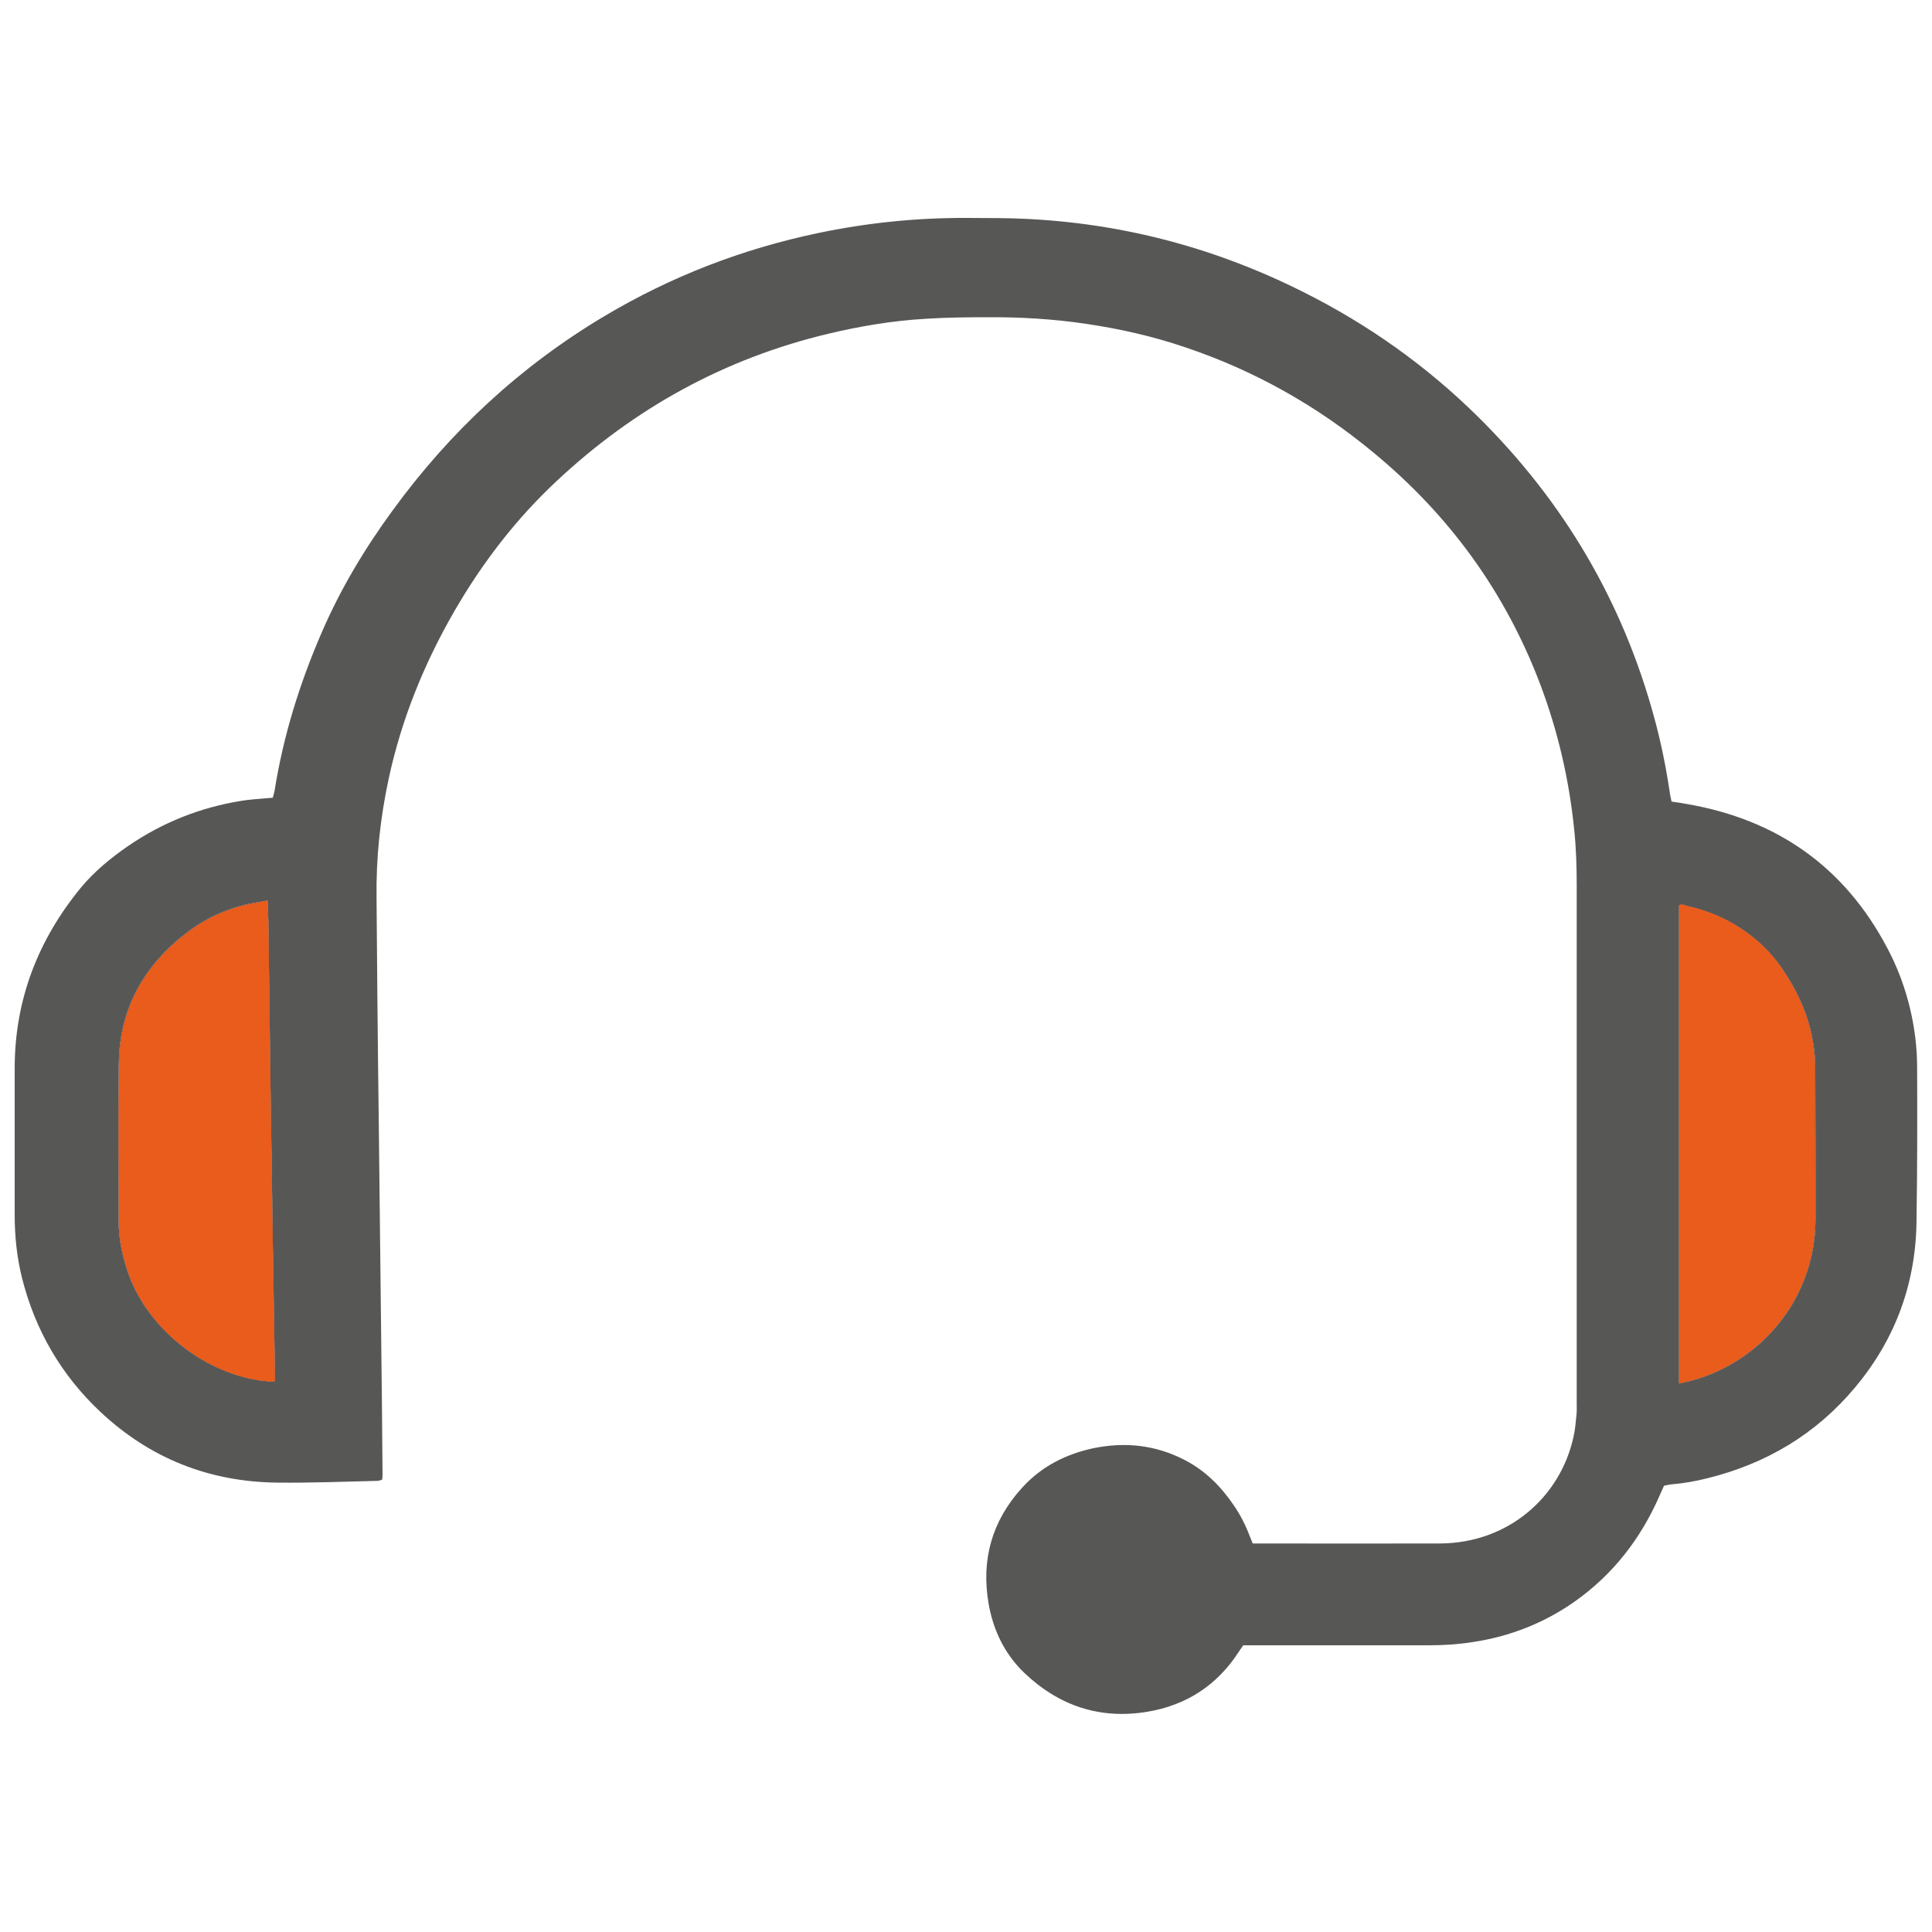
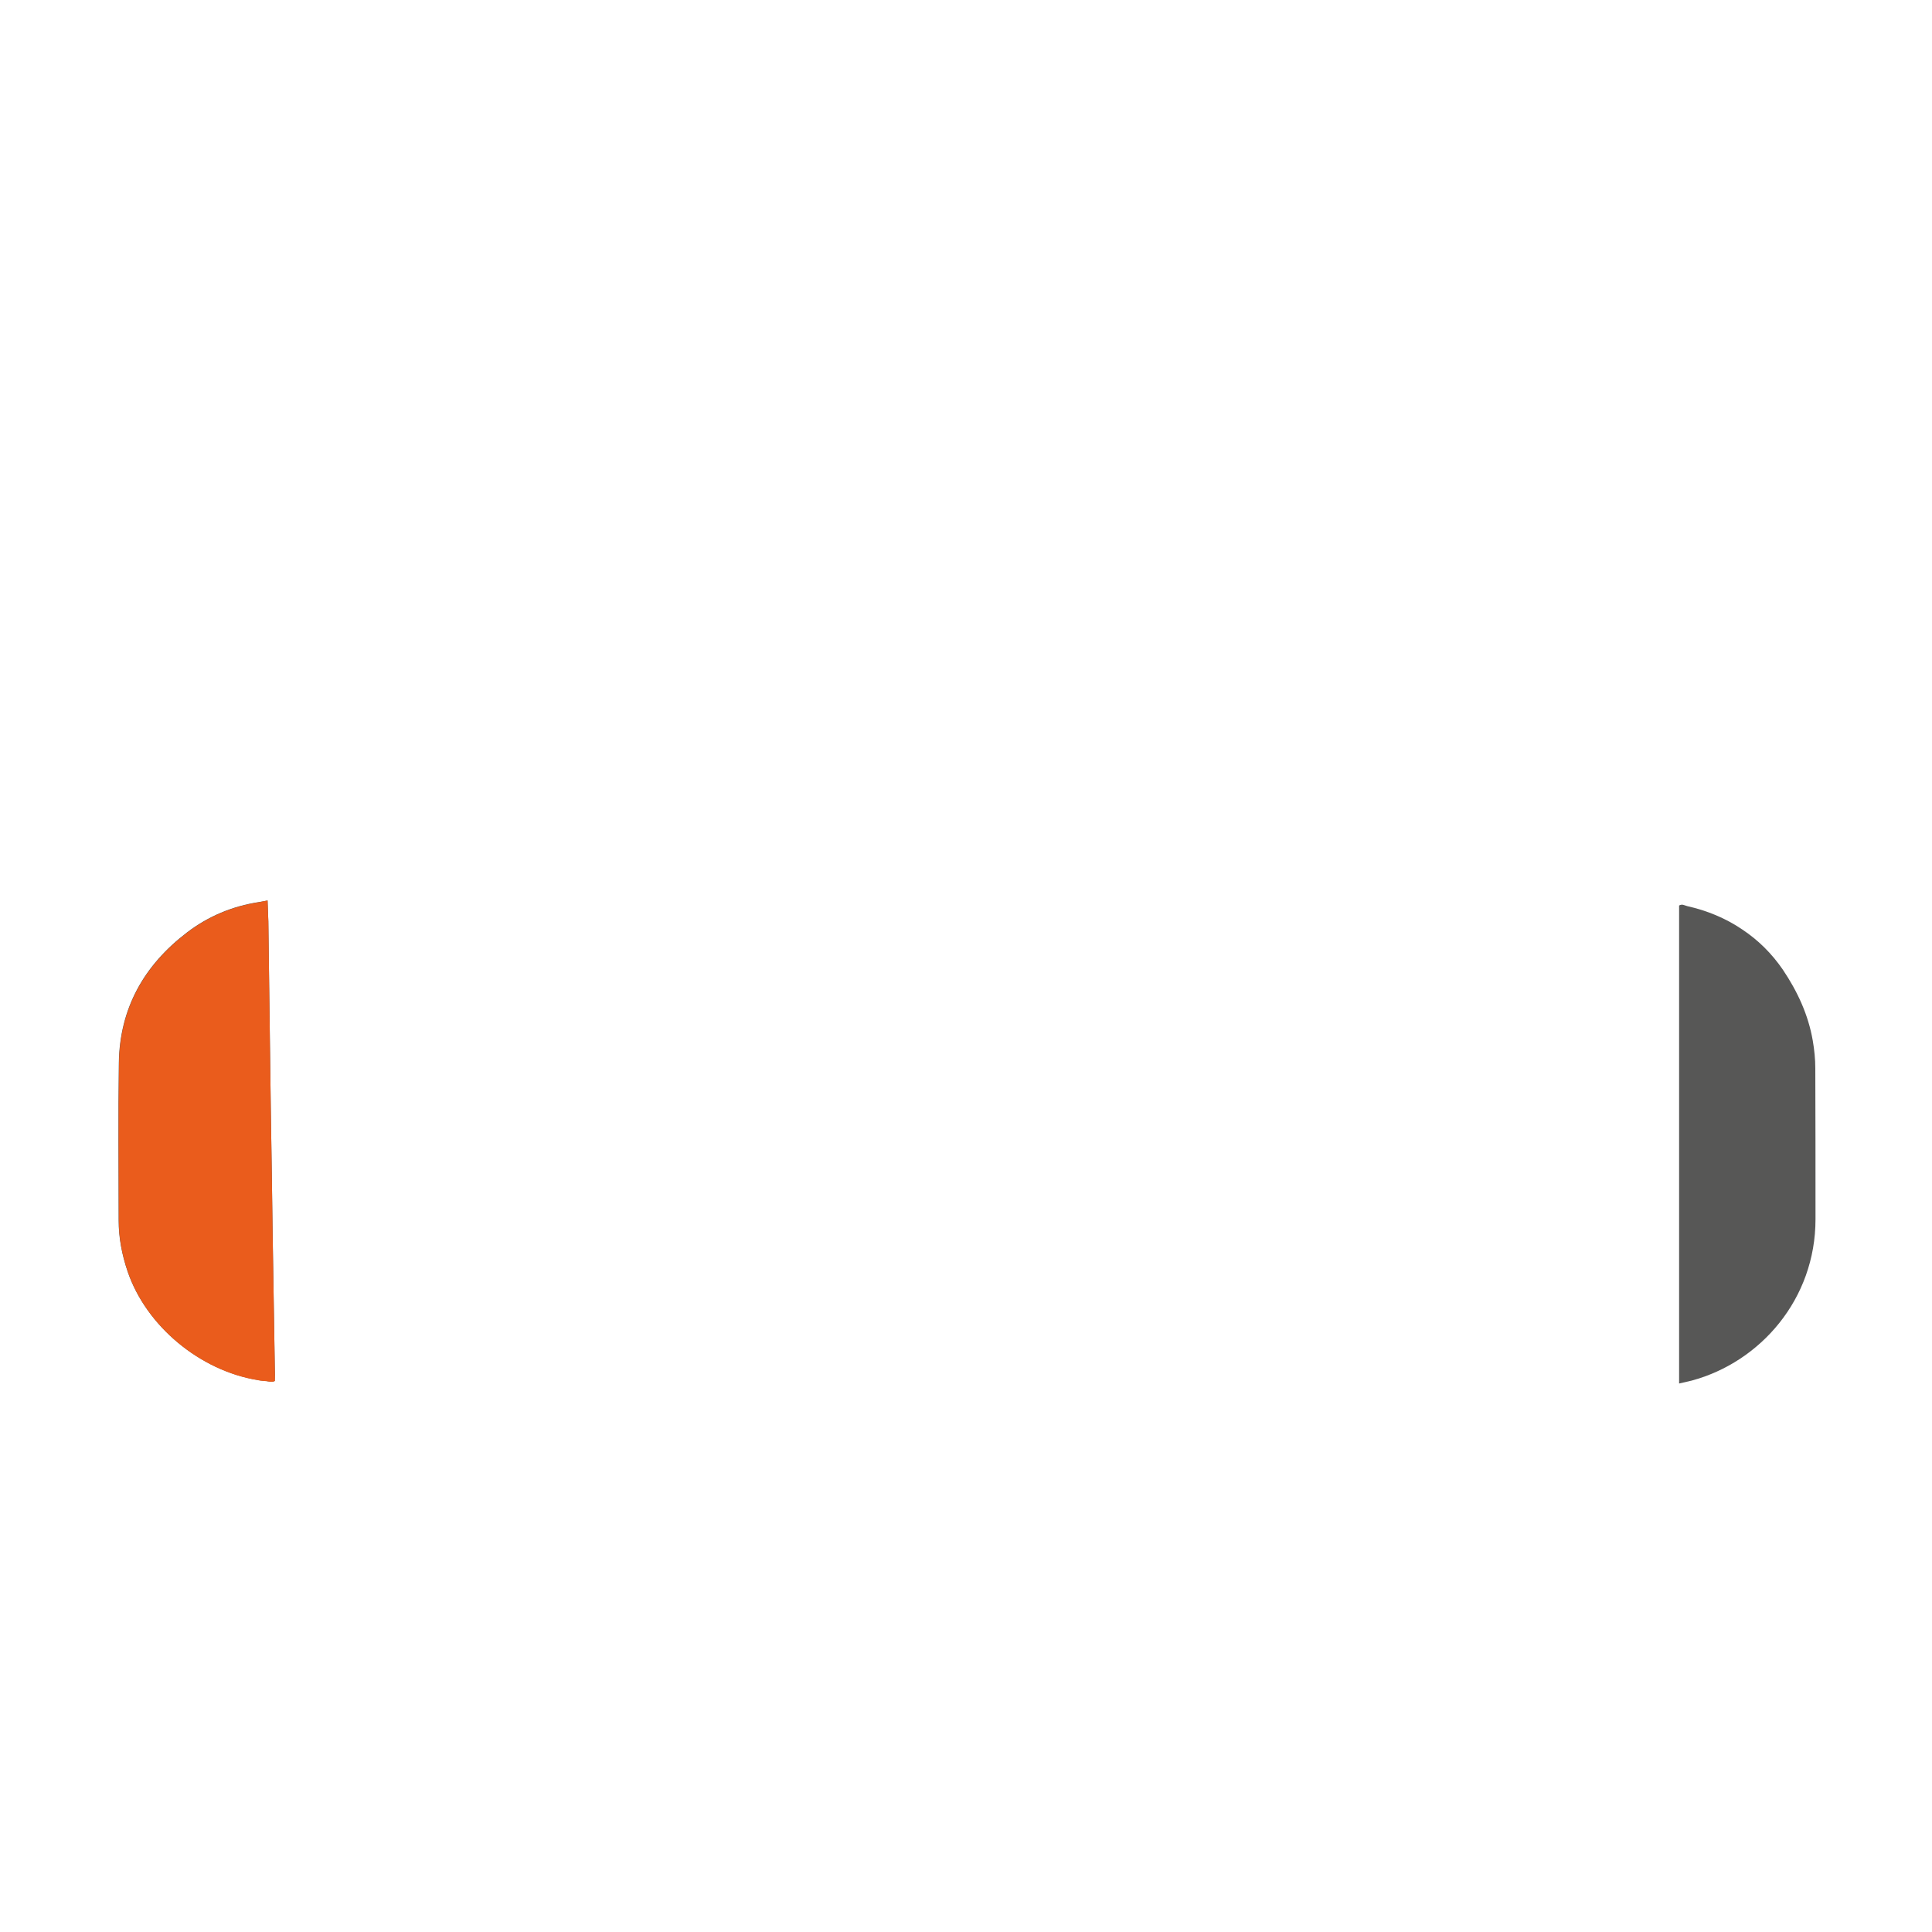
<svg xmlns="http://www.w3.org/2000/svg" version="1.1" id="Layer_1" x="0px" y="0px" viewBox="0 0 1000 1000" style="enable-background:new 0 0 1000 1000;" xml:space="preserve">
  <style type="text/css">
	.st0{fill:#575756;}
	.st1{fill:#EA5C1C;}
</style>
  <g>
-     <path class="st0" d="M992.3,552.8c0-5.1-0.3-10.2-0.9-15.3c-2-16.5-6.8-32.2-14.6-46.9c-22.1-41.9-56.9-66.3-103.4-74.4   c-2.7-0.5-5.3-0.9-8.2-1.3c-0.4-1.8-0.8-3.5-1-5.2c-1.9-12.8-4.5-25.5-7.9-38c-16.3-60.2-46.9-112.1-91.2-155.9   c-26.7-26.4-57-47.9-90.6-64.7c-47.6-23.9-98-36.7-151.2-38.1c-7.7-0.2-15.4-0.1-23-0.2c-25.8-0.1-51.4,2.5-76.7,7.8   c-39.3,8.2-76.3,22.5-110.7,43c-43.5,25.9-79.8,59.6-109.6,100.5c-14.5,19.8-27.1,40.8-36.8,63.3c-11.4,26.3-19.9,53.6-24.4,82   c-0.2,1.1-0.6,2.1-0.9,3.5c-1.5,0.1-2.6,0.2-3.8,0.3c-4.1,0.4-8.3,0.6-12.4,1.3c-21.3,3.4-40.9,11.2-58.7,23.4   c-9,6.2-17.4,13.1-24.4,21.5C19.6,486.6,7.6,517.6,7.6,553c0,25.3,0,50.5,0,75.8c0,10.9,1.1,21.7,3.7,32.3   c6.8,27.3,20.4,50.7,40.8,69.8c25.6,24,56.3,36.1,91.3,36.5c17.3,0.2,34.5-0.5,51.8-0.9c0.9,0,1.8-0.4,2.6-0.6   c0.1-1,0.2-1.8,0.2-2.6c-0.1-11.8-0.2-23.7-0.3-35.5c-0.2-20.6-0.5-41.2-0.7-61.9c-0.3-26.9-0.6-53.7-0.9-80.6   c-0.3-24.1-0.6-48.3-0.8-72.4c-0.2-16-0.2-32-0.4-48c-0.3-20.9,1.9-41.5,6.3-61.9c6.6-30.7,18.3-59.5,34-86.7   c14.4-24.9,31.8-47.6,52.9-67.3c40.1-37.6,86.8-63.4,140.4-76.2c16.7-4,33.5-6.8,50.6-7.8c10.8-0.7,21.7-0.8,32.6-0.8   c16.7-0.1,33.2,0.9,49.7,3.3c17.8,2.6,35.2,6.5,52.2,12.3c35.7,12,68,30.2,97,54.2c39.5,32.5,68.6,72.5,86.7,120.4   c9.1,24.2,14.9,49.2,17.5,75c1,9.5,1.3,19.1,1.3,28.7c0,89.4,0,178.8,0,268.2c0,1.9,0.1,3.9-0.1,5.8c-0.4,4-0.7,8-1.6,11.8   c-6.9,31.2-33.9,54.8-69,55c-30.7,0.1-61.4,0-92.1,0h-4.9c-0.6-1.6-1.2-2.9-1.7-4.2c-2.1-5.5-4.8-10.8-8.2-15.7   c-6.6-9.7-14.7-17.8-25.1-23.2c-15.1-7.9-31-9.6-47.5-6.2c-14.4,3.1-27,9.5-37,20.6c-15.6,17.2-21.1,37.3-17.2,59.9   c2.4,13.7,8.3,26,18.4,35.7c17.9,17.1,39.2,24.3,63.8,20.2c20.3-3.4,36.2-13.8,47.4-31.2c0.7-1.1,1.5-2.1,2.2-3.2h5.4   c30.2,0,60.5,0,90.7,0c7.7,0,15.3-0.5,22.9-1.7c19.1-2.9,36.7-9.8,52.5-20.9c20-14.1,34.4-32.8,44.1-55.1c0.7-1.6,1.4-3.2,2.2-4.9   c1.3-0.2,2.6-0.6,3.8-0.7c6.2-0.5,12.4-1.6,18.4-3.1c30.6-7.5,56.5-22.9,76.7-47.1c21.2-25.3,31.8-54.8,31.8-87.9   C992.4,604.6,992.4,578.7,992.3,552.8z M142.2,714.8c-1.7,0.8-3,0.2-4.4,0c-1.4-0.1-2.9-0.2-4.3-0.5c-29.9-4.8-57.9-27.9-67.5-56.3   c-2.9-8.6-4.6-17.3-4.6-26.3c0-27.2-0.3-54.4,0.1-81.5c0.4-28.3,13-50.6,35.3-67.6c11-8.4,23.5-13.6,37.2-15.7   c1.2-0.2,2.5-0.4,4.5-0.8c0.1,3.9,0.3,7.4,0.4,10.9c0.3,20.6,0.5,41.2,0.8,61.9c0.3,23.2,0.6,46.3,1,69.5c0.3,22.1,0.6,44.1,1,66.2   c0.2,12.3,0.4,24.6,0.6,36.9C142.3,712.6,142.2,713.7,142.2,714.8z M939.7,631.1c0,41.3-28.5,73.9-64.1,83.5c-2,0.5-4,0.9-6.5,1.5   V468.7c1.6-1,2.9,0,4.2,0.3c10.2,2.3,19.8,6.2,28.5,12.1c8.4,5.6,15.3,12.5,21,20.8c7.6,11.3,13.2,23.4,15.5,36.8   c0.8,4.7,1.3,9.5,1.3,14.3C939.7,579,939.7,605.1,939.7,631.1z" />
    <path class="st0" d="M939.7,631.1c0,41.3-28.5,73.9-64.1,83.5c-2,0.5-4,0.9-6.5,1.5V468.7c1.6-1,2.9,0,4.2,0.3   c10.2,2.3,19.8,6.2,28.5,12.1c8.4,5.6,15.3,12.5,21,20.8c7.6,11.3,13.2,23.4,15.5,36.8c0.8,4.7,1.3,9.5,1.3,14.3   C939.7,579,939.7,605.1,939.7,631.1z" />
    <path class="st0" d="M142.2,714.8c-1.7,0.8-3,0.2-4.4,0c-1.4-0.1-2.9-0.2-4.3-0.5c-29.9-4.8-57.9-27.9-67.5-56.3   c-2.9-8.6-4.6-17.3-4.6-26.3c0-27.2-0.3-54.4,0.1-81.5c0.4-28.3,13-50.6,35.3-67.6c11-8.4,23.5-13.6,37.2-15.7   c1.2-0.2,2.5-0.4,4.5-0.8c0.1,3.9,0.3,7.4,0.4,10.9c0.3,20.6,0.5,41.2,0.8,61.9c0.3,23.2,0.6,46.3,1,69.5c0.3,22.1,0.6,44.1,1,66.2   c0.2,12.3,0.4,24.6,0.6,36.9C142.3,712.6,142.2,713.7,142.2,714.8z" />
    <path class="st1" d="M138.5,466.1c0.1,3.9,0.3,7.4,0.4,10.9c0.3,20.6,0.5,41.2,0.8,61.9c0.3,23.2,0.6,46.4,1,69.5   c0.3,22.1,0.6,44.1,1,66.2c0.2,12.3,0.4,24.6,0.6,36.9c0,1.1,0,2.2,0,3.3c-1.7,0.8-3.1,0.2-4.4,0.1c-1.4-0.1-2.9-0.2-4.3-0.5   c-29.9-4.8-57.9-27.9-67.5-56.3c-2.9-8.6-4.6-17.3-4.6-26.3c0-27.2-0.3-54.4,0.1-81.5c0.4-28.3,13-50.6,35.3-67.6   c11-8.4,23.5-13.6,37.2-15.7C135.3,466.7,136.5,466.5,138.5,466.1z" />
-     <path class="st1" d="M869.1,716.1c0-83,0-165.3,0-247.5c1.6-1,2.9,0,4.2,0.3c10.2,2.3,19.8,6.2,28.5,12.1   c8.4,5.6,15.4,12.5,20.9,20.8c7.6,11.3,13.2,23.4,15.5,36.8c0.8,4.7,1.3,9.5,1.3,14.3c0.1,26.1,0,52.1,0.1,78.2   c0,41.3-28.5,73.9-64.1,83.5C873.6,715.1,871.6,715.5,869.1,716.1z" />
  </g>
</svg>